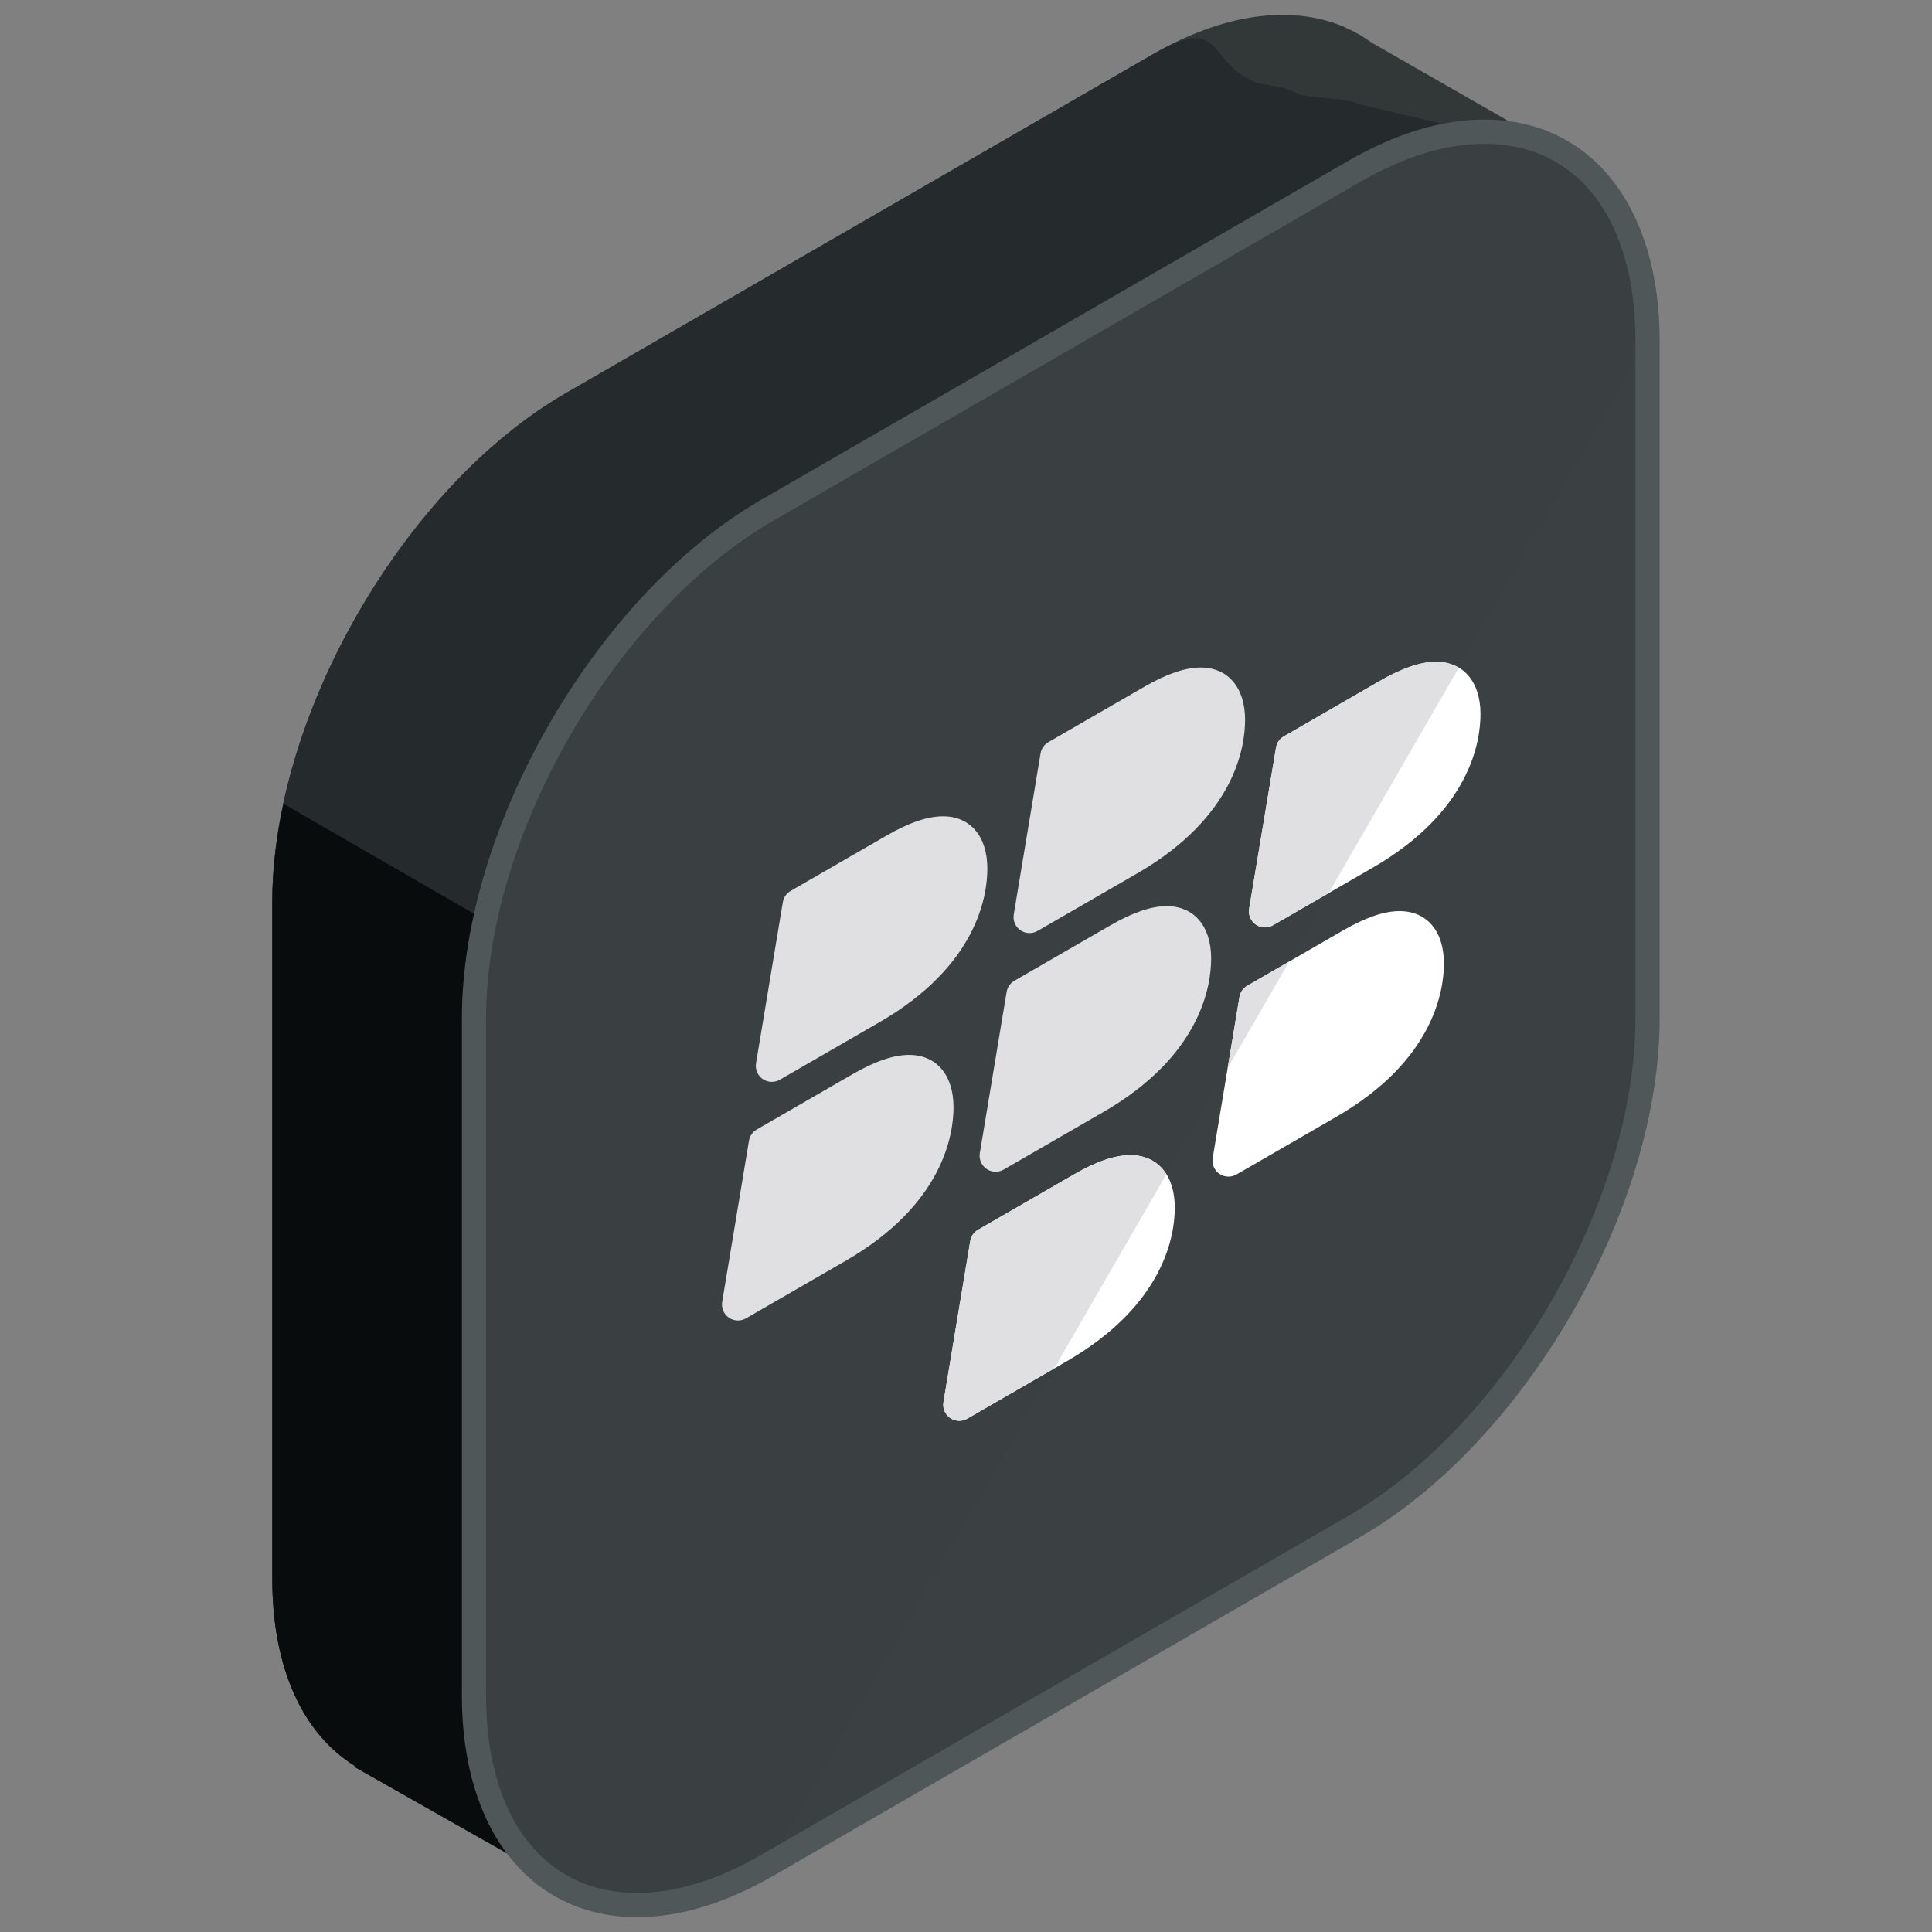
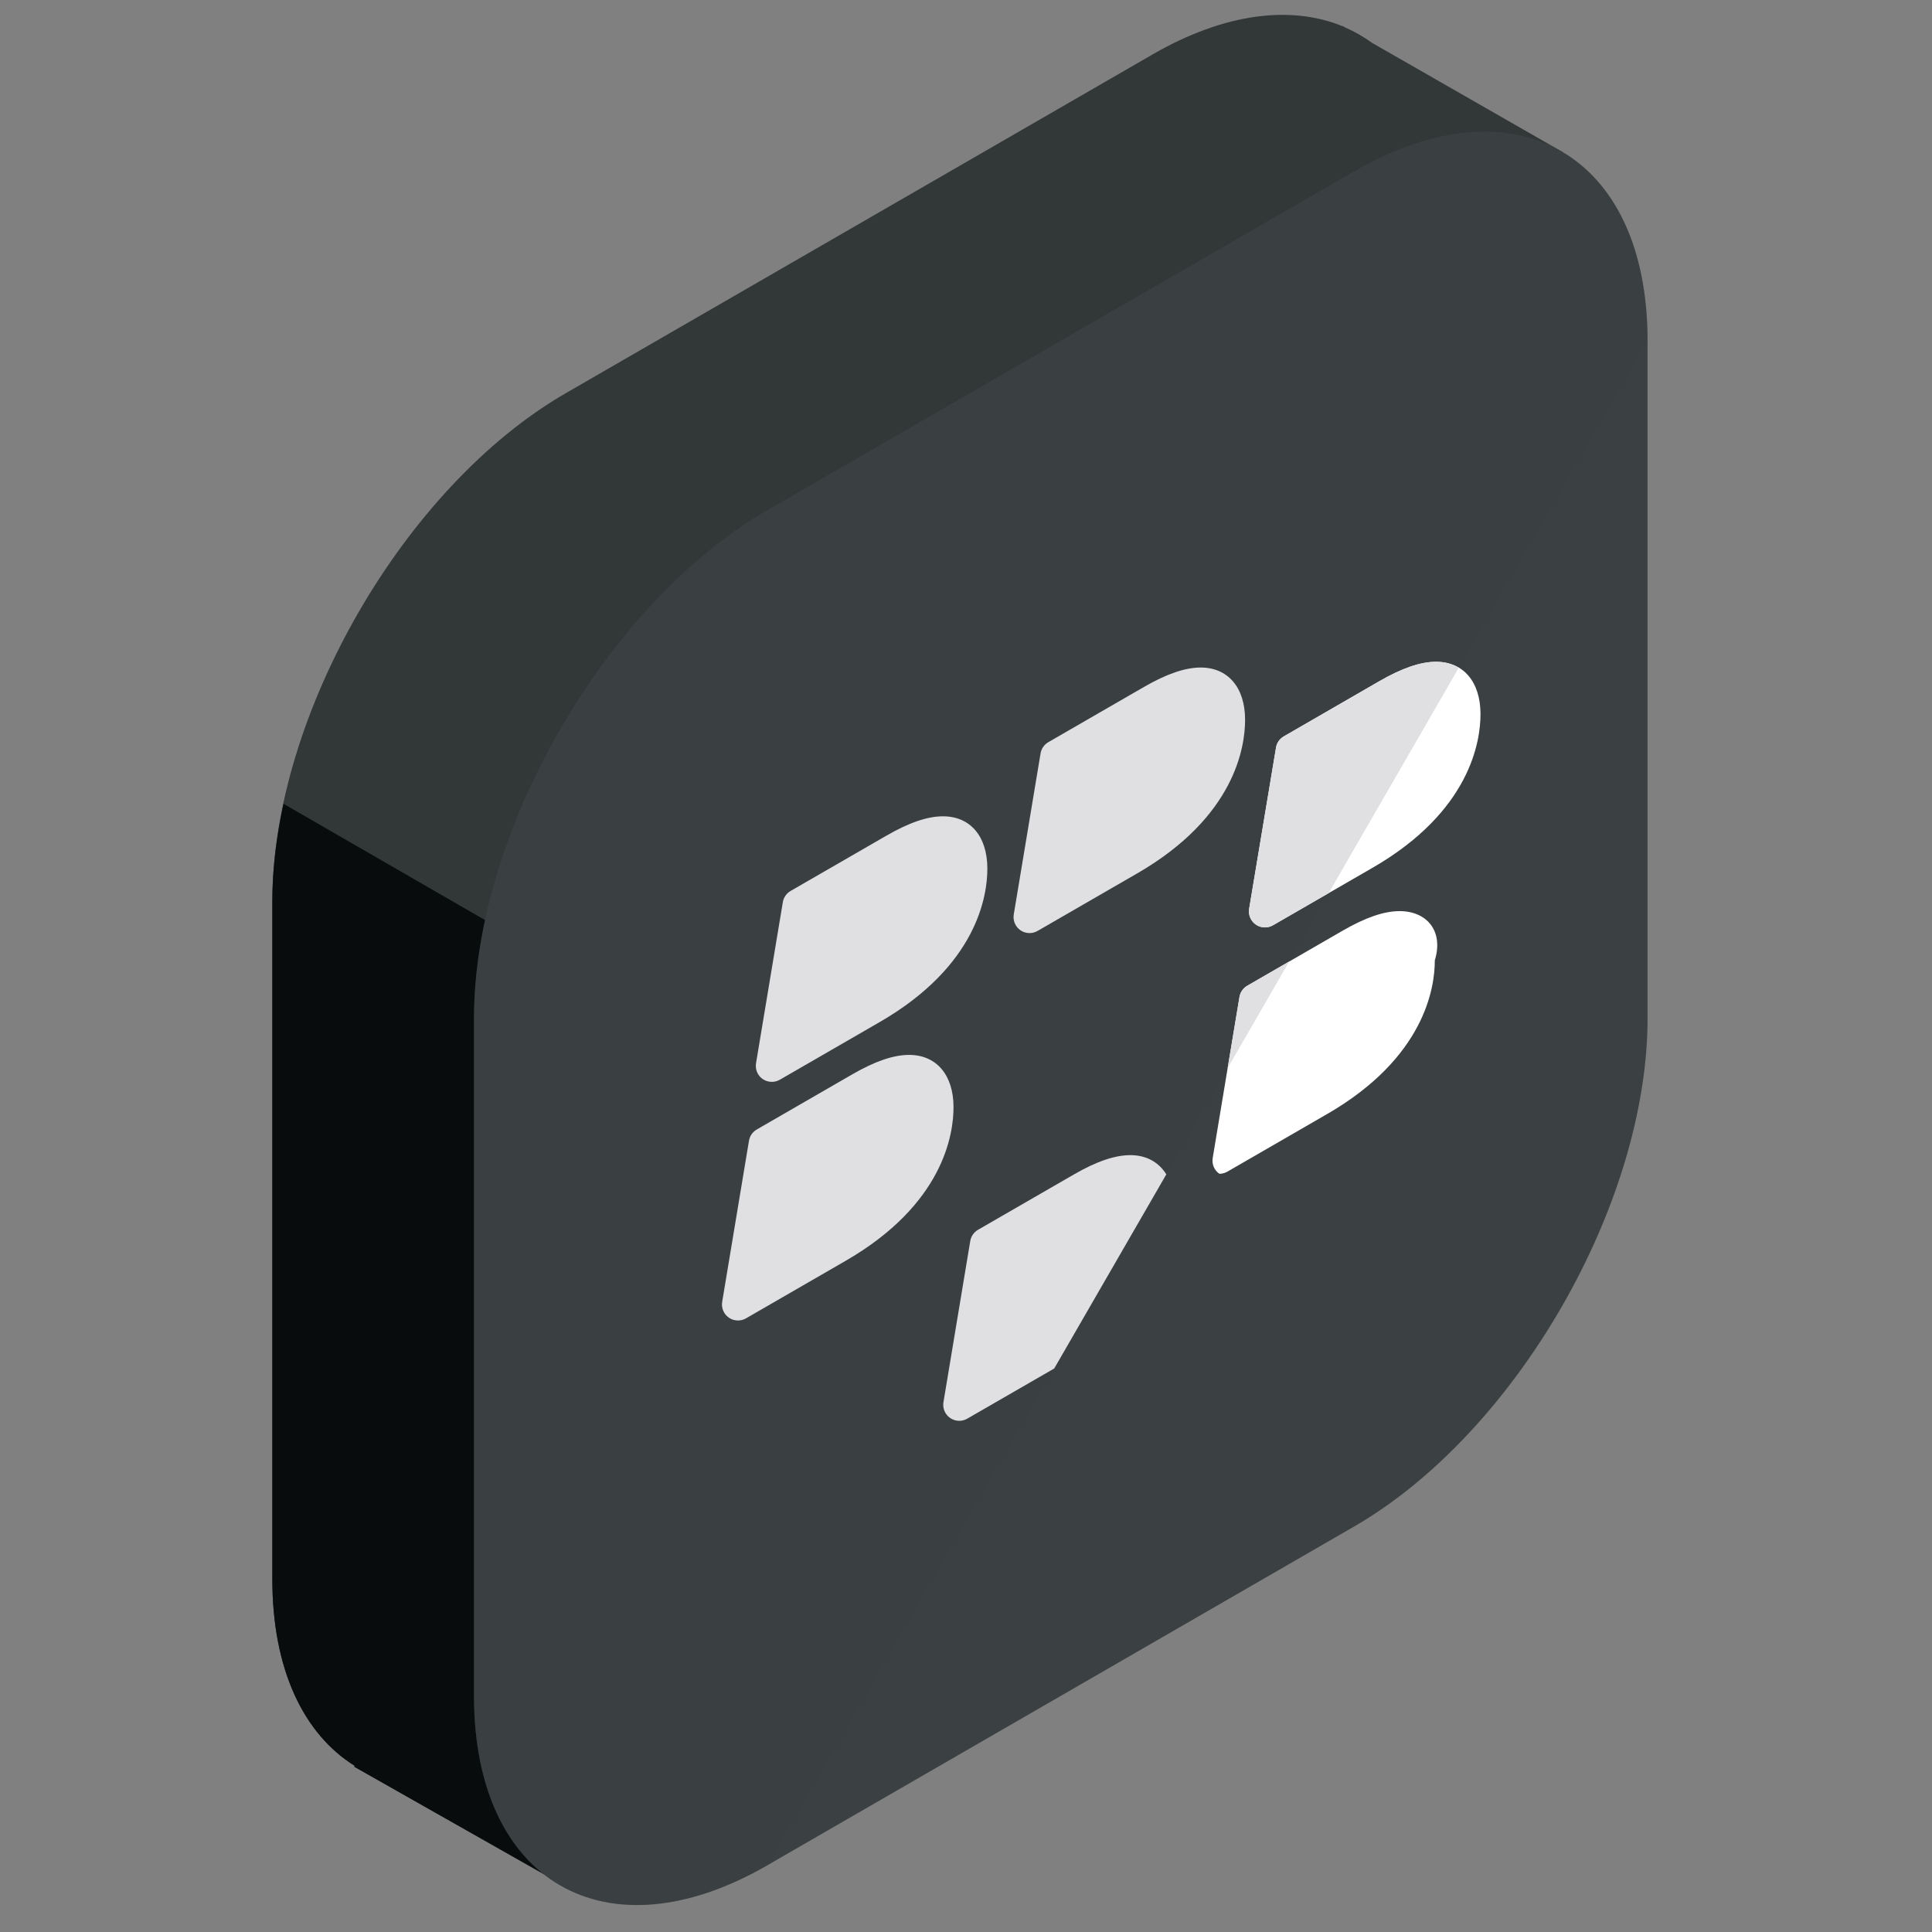
<svg xmlns="http://www.w3.org/2000/svg" enable-background="new 0 0 130 130" height="130px" id="Layer_1" version="1.1" viewBox="0 0 130 130" width="130px" xml:space="preserve">
  <rect x="0" y="0" width="130" height="130" fill="#808080" stroke="none" />
  <g>
    <g>
      <path d="M105.133,10.223l-12.82-7.344c-0.561-0.408-1.162-0.754-1.801-1.032l-0.189-0.108l-0.008,0.016    c-3.449-1.402-7.904-0.895-12.764,1.91L38.064,26.46c-10.857,6.269-19.74,21.655-19.74,34.193v45.591    c0,6.114,2.123,10.45,5.547,12.578l-0.033,0.059l14.248,8.072l8.012-13.949l31.453-18.157c10.855-6.269,19.74-21.655,19.74-34.193    V23.876L105.133,10.223z" fill="#323738" />
-       <path d="M105.133,10.223L91.41,7.005c-0.561-0.409-3.363-0.398-4.002-0.677L86.391,5.92l-1.832-0.34    c-3.449-1.402-2.148-4.721-7.008-1.916L38.064,26.46c-10.857,6.269-19.74,21.655-19.74,34.193v45.591    c0,6.114,2.123,10.45,5.547,12.578l-0.033,0.059l14.248,8.072l8.012-13.949l31.453-18.157c10.855-6.269,19.74-21.655,19.74-34.193    V23.876L105.133,10.223z" fill="#252B2D" />
      <path d="M19.076,54.085c-0.479,2.231-0.752,4.442-0.752,6.568v45.591c0,6.114,2.123,10.45,5.547,12.578    l-0.033,0.059l14.248,8.072l8.012-13.949l31.453-18.157c1.844-1.065,3.627-2.411,5.322-3.945L19.076,54.085z" fill="#090C0C" />
      <g>
        <path d="M51.635,34.329c-10.857,6.269-19.742,21.655-19.742,34.193v45.591c0,12.538,8.885,17.666,19.742,11.398     l39.484-22.796c10.857-6.269,19.742-21.655,19.742-34.193V22.932c0-12.538-8.885-17.666-19.742-11.398L51.635,34.329z" fill="#3B4142" />
        <path d="M110.861,22.932c0-12.538-8.885-17.666-19.742-11.398L51.635,34.329     c-10.857,6.269-19.742,21.655-19.742,34.193v45.591c0,12.538,8.885,17.666,19.742,11.398" fill="#383E3F" opacity="0.2" />
-         <path d="M42.865,129h-0.002c-7.158,0-11.783-5.844-11.783-14.887V68.522c0-12.829,9.037-28.485,20.146-34.897     l39.486-22.796c3.201-1.848,6.289-2.784,9.178-2.784c7.158,0,11.785,5.844,11.785,14.887v45.591     c0,12.829-9.039,28.485-20.148,34.897l-39.486,22.796C48.84,128.063,45.754,129,42.865,129z M99.891,9.674     c-2.6,0-5.414,0.863-8.363,2.564L52.041,35.033c-10.66,6.156-19.334,21.179-19.334,33.489v45.591     c0,8.178,3.891,13.259,10.156,13.259h0.002c2.6,0,5.412-0.864,8.361-2.565l39.486-22.795     c10.66-6.155,19.334-21.179,19.334-33.489V22.932C110.047,14.754,106.156,9.674,99.891,9.674z" fill="#4F5759" />
      </g>
    </g>
    <g>
      <path d="M51.318,72.605c0.186,0.129,0.4,0.191,0.615,0.191c0.186,0,0.371-0.047,0.539-0.143l6.715-3.877    c6.559-3.787,7.256-8.496,7.25-10.347c-0.008-2.16-1.15-3.501-2.986-3.501c-1.045,0-2.293,0.427-3.814,1.307l-6.439,3.716    c-0.279,0.162-0.473,0.44-0.523,0.758l-1.803,10.833C50.803,71.955,50.977,72.368,51.318,72.605z" fill="#E0E0E2" />
-       <path d="M76.061,77.727c-1.043,0-2.287,0.424-3.807,1.303l-6.445,3.72c-0.279,0.162-0.471,0.44-0.523,0.758    l-1.803,10.842c-0.068,0.413,0.107,0.825,0.449,1.062c0.184,0.128,0.398,0.192,0.613,0.192c0.186,0,0.371-0.048,0.539-0.145    l6.707-3.871c6.566-3.793,7.264-8.496,7.258-10.344C79.043,79.074,77.898,77.727,76.061,77.727z" fill="#FFFFFF" />
      <path d="M76.061,77.727c-1.043,0-2.287,0.424-3.807,1.303l-6.445,3.72c-0.279,0.162-0.471,0.44-0.523,0.758    l-1.803,10.842c-0.068,0.413,0.107,0.825,0.449,1.062c0.184,0.128,0.398,0.192,0.613,0.192c0.186,0,0.371-0.048,0.539-0.145    l5.852-3.377l7.543-13.062C77.967,78.199,77.137,77.727,76.061,77.727z" fill="#E0E0E2" />
      <path d="M61.168,70.982c-1.047,0-2.293,0.428-3.816,1.306l-6.432,3.714c-0.279,0.162-0.471,0.438-0.523,0.756    L48.594,87.6c-0.068,0.412,0.107,0.825,0.449,1.062c0.184,0.129,0.398,0.191,0.613,0.191c0.186,0,0.371-0.047,0.539-0.143    l6.707-3.873c6.566-3.791,7.264-8.501,7.258-10.351C64.154,72.326,63.008,70.982,61.168,70.982z" fill="#E0E0E2" />
-       <path d="M94.176,61.307c-1.045,0-2.293,0.428-3.818,1.308l-6.432,3.714c-0.279,0.162-0.473,0.439-0.525,0.757    L81.6,77.92c-0.068,0.411,0.105,0.824,0.449,1.062c0.184,0.127,0.398,0.191,0.613,0.191c0.186,0,0.371-0.049,0.539-0.145    l6.707-3.873c6.559-3.787,7.256-8.496,7.25-10.345C97.152,62.648,96.01,61.307,94.176,61.307z" fill="#FFFFFF" />
+       <path d="M94.176,61.307c-1.045,0-2.293,0.428-3.818,1.308l-6.432,3.714c-0.279,0.162-0.473,0.439-0.525,0.757    L81.6,77.92c-0.068,0.411,0.105,0.824,0.449,1.062c0.186,0,0.371-0.049,0.539-0.145    l6.707-3.873c6.559-3.787,7.256-8.496,7.25-10.345C97.152,62.648,96.01,61.307,94.176,61.307z" fill="#FFFFFF" />
      <path d="M86.746,64.699l-2.82,1.629c-0.279,0.162-0.473,0.439-0.525,0.757l-0.795,4.785L86.746,64.699z" fill="#E0E0E2" />
      <path d="M84.502,62.213c0.184,0.128,0.398,0.191,0.613,0.191c0.186,0,0.373-0.048,0.539-0.144l6.707-3.872    c6.566-3.792,7.264-8.502,7.258-10.352c-0.006-2.163-1.152-3.507-2.99-3.507c-1.043,0-2.291,0.427-3.811,1.304l-6.432,3.715    c-0.279,0.159-0.473,0.438-0.525,0.755l-1.809,10.846C83.984,61.561,84.16,61.975,84.502,62.213z" fill="#FFFFFF" />
      <path d="M96.629,44.53c-1.043,0-2.291,0.427-3.811,1.304l-6.432,3.715c-0.279,0.159-0.473,0.438-0.525,0.755    l-1.809,10.846c-0.068,0.411,0.107,0.825,0.449,1.063c0.184,0.128,0.398,0.191,0.613,0.191c0.186,0,0.373-0.048,0.539-0.144    l3.75-2.164l8.75-15.158C97.725,44.682,97.217,44.53,96.629,44.53z" fill="#E0E0E2" />
-       <path d="M78.502,60.973c-1.043,0-2.289,0.426-3.807,1.303l-6.439,3.717c-0.279,0.162-0.473,0.439-0.523,0.758    L65.93,77.592c-0.068,0.412,0.105,0.824,0.449,1.062c0.184,0.128,0.398,0.191,0.613,0.191c0.186,0,0.371-0.047,0.539-0.143    l6.713-3.877c6.561-3.789,7.258-8.498,7.252-10.348C81.49,62.316,80.344,60.973,78.502,60.973z" fill="#E0E0E2" />
      <path d="M68.662,62.594c0.184,0.128,0.398,0.191,0.613,0.191c0.186,0,0.371-0.048,0.539-0.144l6.707-3.873    c6.566-3.791,7.264-8.501,7.258-10.351c-0.006-2.159-1.152-3.5-2.988-3.5c-1.045,0-2.293,0.428-3.812,1.305l-6.439,3.717    c-0.279,0.162-0.471,0.439-0.523,0.758l-1.803,10.834C68.145,61.943,68.318,62.355,68.662,62.594z" fill="#E0E0E2" />
    </g>
  </g>
</svg>